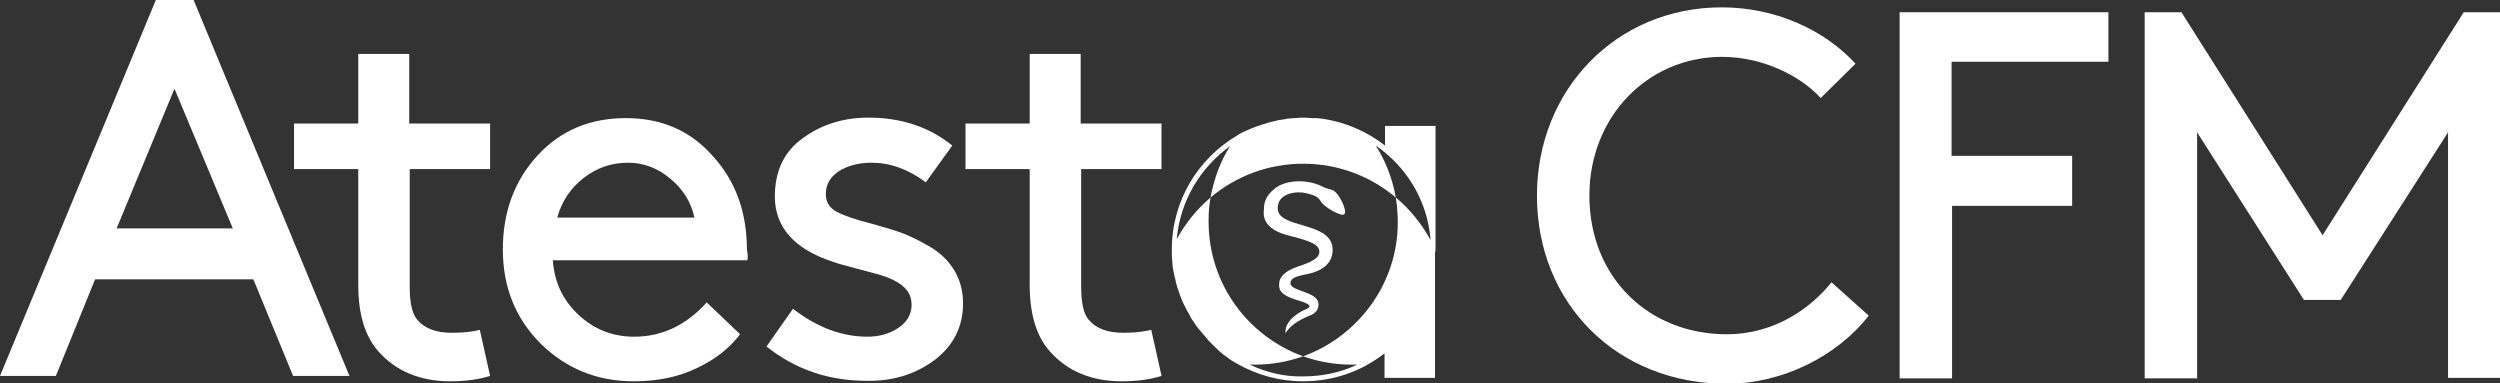
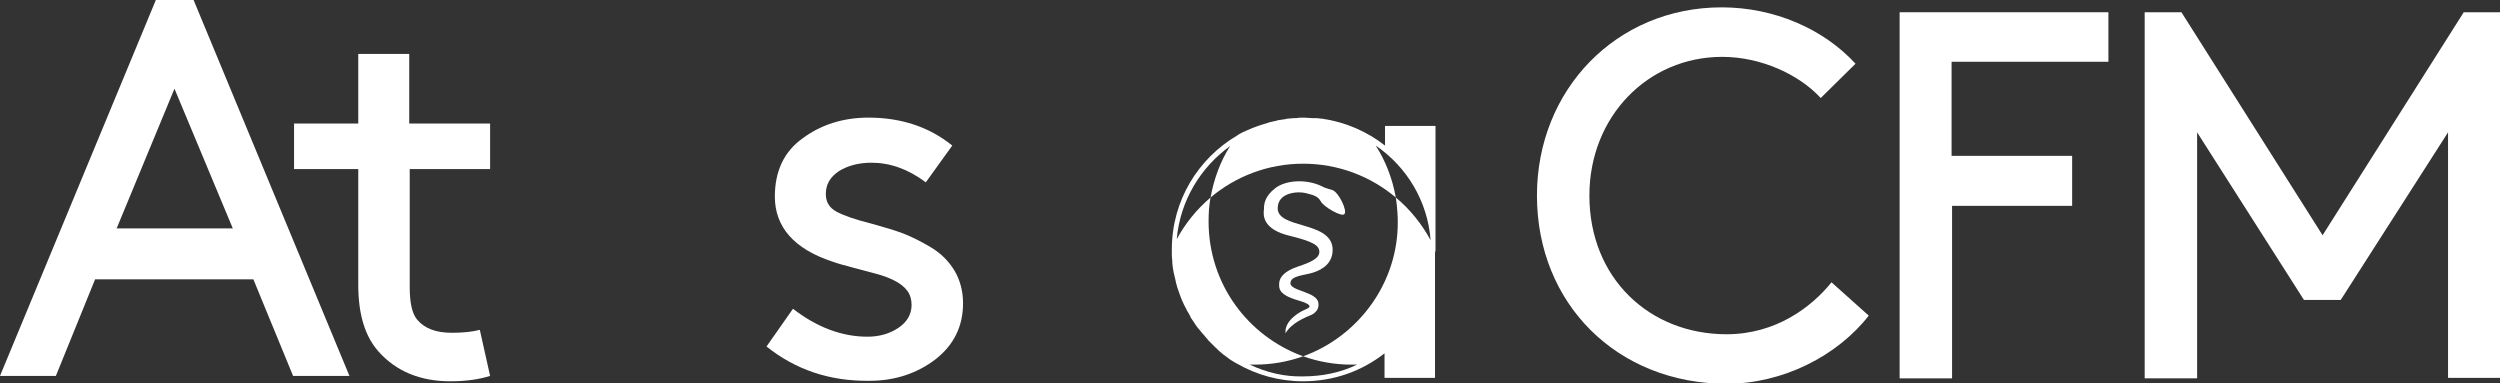
<svg xmlns="http://www.w3.org/2000/svg" version="1.1" id="Camada_1" x="0px" y="0px" width="510.1px" height="78.2px" viewBox="0 0 510.1 78.2" style="enable-background:new 0 0 510.1 78.2;" xml:space="preserve">
  <rect x="0" y="0" width="510.1" height="78.2" fill="#333333" stroke="none" />
  <style type="text/css">
	.st0{fill:#FFFFFF;}
</style>
  <g>
    <g>
      <path class="st0" d="M59.8,76.7L51.7,57H19.4l-8,19.7H0L31.8,0h7.7l31.8,76.7H59.8z M35.6,18.1L23.8,46.6h23.7L35.6,18.1z" />
    </g>
    <g>
      <path class="st0" d="M97.9,67.3l2.1,9.4c-2.2,0.7-4.9,1.1-8.1,1.1c-6.1,0-11-2-14.6-6c-2.8-3.1-4.2-7.6-4.2-13.7V34.5H60v-9.3    h13.1V11h10.4v14.2H100v9.3H83.6v24.1c0,3.2,0.5,5.4,1.5,6.6c1.5,1.8,3.8,2.7,7.1,2.7C94.5,67.9,96.4,67.7,97.9,67.3z" />
    </g>
    <g>
-       <path class="st0" d="M152.5,53.1h-39.7c0.3,4.4,2,8.1,5.2,11.1c3.2,3,7,4.5,11.4,4.5c5.6,0,10.6-2.3,14.8-7l6.8,6.5    c-2.1,2.8-5,5.1-8.8,6.9c-3.7,1.8-8,2.7-12.9,2.7c-7.5,0-13.8-2.6-19-7.7c-5.1-5.1-7.7-11.5-7.7-19.2c0-7.7,2.4-14.1,7.1-19.2    c4.7-5.1,10.7-7.6,18-7.6c7.2,0,13.1,2.5,17.7,7.7c4.7,5.1,7,11.5,7,19.2C152.6,51.8,152.6,52.5,152.5,53.1z M128.2,33.2    c-3.4,0-6.4,1-9.1,3.1c-2.7,2.1-4.5,4.8-5.4,8.1h28c-0.7-3.2-2.4-5.9-5-8C134.2,34.3,131.3,33.2,128.2,33.2z" />
-     </g>
+       </g>
    <g>
      <path class="st0" d="M156.4,70.7l5.4-7.7c4.9,3.8,10,5.7,15.2,5.7c2.4,0,4.5-0.6,6.3-1.8c1.8-1.2,2.7-2.8,2.7-4.7    c0-1.1-0.3-2.1-0.9-2.9c-0.6-0.8-1.5-1.5-2.7-2.1c-1.2-0.6-2.4-1-3.5-1.3c-1.1-0.3-2.6-0.7-4.5-1.2c-1.9-0.5-3.4-0.9-4.5-1.3    c-7.9-2.6-11.8-7.1-11.8-13.3c0-5.2,1.9-9.2,5.7-11.9c3.8-2.8,8.3-4.2,13.4-4.2c6.7,0,12.4,1.9,17.1,5.7l-5.4,7.5    c-3.6-2.7-7.3-4-11.1-4c-2.6,0-4.8,0.6-6.6,1.7c-1.8,1.2-2.7,2.7-2.7,4.7c0,1.6,0.7,2.8,2.2,3.6c1.5,0.8,3.8,1.6,7,2.4    c2.5,0.7,4.6,1.3,6.5,2c1.8,0.7,3.8,1.7,5.8,2.9c2,1.2,3.6,2.8,4.8,4.8c1.1,1.9,1.7,4.1,1.7,6.6c0,4.7-1.9,8.5-5.6,11.4    c-3.8,2.9-8.3,4.4-13.5,4.4C169.2,77.8,162.3,75.4,156.4,70.7z" />
    </g>
    <g>
-       <path class="st0" d="M234.9,67.3l2.1,9.4c-2.2,0.7-4.9,1.1-8.1,1.1c-6.1,0-11-2-14.6-6c-2.8-3.1-4.2-7.6-4.2-13.7V34.5H197v-9.3    h13.1V11h10.4v14.2H237v9.3h-16.4v24.1c0,3.2,0.5,5.4,1.5,6.6c1.5,1.8,3.8,2.7,7.1,2.7C231.4,67.9,233.3,67.7,234.9,67.3z" />
-     </g>
+       </g>
  </g>
  <g>
    <path class="st0" d="M351.3,1.5c10.7,0,20.8,4.4,27.3,11.5l-7.1,7c-4.4-4.8-12.2-8.4-20.1-8.4c-15.2,0-27.1,12.2-27.1,28.3   c0,16.8,12.2,28.3,28,28.3c10,0,17.3-5.5,21.4-10.6l7.6,6.8c-6.4,8.2-17.5,13.9-29,13.9c-22.3,0-38.7-16.3-38.7-38.4   C313.6,18.3,329.8,1.5,351.3,1.5z" />
    <path class="st0" d="M422.8,31.9V42h-24.5v35.2h-10.7V2.5h42.6v10.1h-32v19.2H422.8z" />
    <path class="st0" d="M477.6,61.2h-7.5L448.3,27v50.2h-10.7V2.5h7.5l28.8,45.5l28.8-45.5h7.5v74.6h-10.7V27L477.6,61.2z" />
  </g>
  <g>
    <path class="st0" d="M263.1,48.1c4.9,1.2,6.1,2,6.1,3.3c0,1.3-1.7,2.1-4.4,3c-2.7,0.9-3.8,2.2-3.8,3.5c0,0.8-0.3,2.2,3.9,3.4   c4.1,1.2,1.6,1.7,0.9,2.1c0,0-3.8,1.8-3.5,4.6c1.2-2.1,4-3.2,4.9-3.6c0,0,2.1-0.6,1.8-2.6c-0.3-2.3-5.7-2.4-5.7-4   c0-1.6,2.9-1.6,4.7-2.2c1.8-0.6,4.1-1.9,3.9-5c-0.5-5.5-11.2-3.9-11.2-8.1c0-3.3,4.2-3.5,5.7-3.1c1.6,0.4,2.5,0.6,3.1,1.7   c0.6,1.1,4.2,3.2,4.8,2.6c0.7-0.7-1.2-4.5-2.4-4.9c-1.8-0.6-1.2-0.3-2.2-0.8c-3.1-1.5-7.3-1.3-9.5,0.4c-2.2,1.7-2.3,3.3-2.3,4.3   C257.7,44,257.7,46.8,263.1,48.1z" />
    <path class="st0" d="M292.9,50.9c0-0.2,0-0.4,0-0.6V25.7l-8,0v0h-2.3v4c-3.7-2.9-8.1-4.8-12.9-5.5c-0.1,0-0.2,0-0.3,0   c-0.4-0.1-0.9-0.1-1.3-0.1c-0.1,0-0.3,0-0.4,0c-0.5,0-1.1-0.1-1.6-0.1c0,0,0,0,0,0c0,0,0,0,0,0c0,0,0,0,0,0c-0.5,0-1.1,0-1.6,0.1   c-0.2,0-0.4,0-0.5,0c-0.4,0-0.7,0.1-1.1,0.1c-0.2,0-0.4,0-0.6,0.1c-0.4,0.1-0.9,0.1-1.3,0.2c-0.1,0-0.3,0-0.4,0.1   c-0.5,0.1-0.9,0.2-1.4,0.3c-0.2,0.1-0.4,0.1-0.6,0.2c-0.3,0.1-0.7,0.2-1,0.3c-0.2,0.1-0.4,0.1-0.6,0.2c-0.4,0.1-0.8,0.3-1.1,0.4   c-0.1,0-0.2,0.1-0.3,0.1c-0.5,0.2-0.9,0.4-1.4,0.6c-0.2,0.1-0.3,0.2-0.5,0.2c-0.3,0.2-0.6,0.3-0.9,0.5c-0.1,0.1-0.2,0.1-0.3,0.2   c0,0,0,0,0,0c-8,4.7-13.4,13.3-13.4,23.3c0,0,0,0,0,0c0,0,0,0,0,0c0,0.4,0,0.8,0,1.2c0,0,0,0.1,0,0.1c0,0.4,0.1,0.8,0.1,1.2   c0,0.1,0,0.2,0,0.3c0.1,1.3,0.4,2.5,0.7,3.7c0,0,0,0.1,0,0.1c0.1,0.4,0.2,0.8,0.3,1.1c0,0.1,0.1,0.2,0.1,0.3   c0.4,1.2,0.8,2.3,1.3,3.3c0,0.1,0.1,0.1,0.1,0.2c0.2,0.3,0.3,0.6,0.5,1c0.1,0.1,0.1,0.2,0.2,0.3c0.2,0.3,0.3,0.6,0.5,0.9   c0,0,0,0,0,0.1c0.4,0.6,0.8,1.2,1.2,1.8c0.1,0.1,0.2,0.3,0.3,0.4c0.2,0.2,0.4,0.5,0.6,0.7c0.1,0.2,0.3,0.3,0.4,0.5   c0.2,0.2,0.4,0.4,0.6,0.7c0.2,0.2,0.4,0.4,0.5,0.6c0.3,0.3,0.6,0.6,0.9,0.9c0.2,0.2,0.4,0.4,0.6,0.6c0.2,0.2,0.4,0.3,0.5,0.5   c0.2,0.2,0.5,0.4,0.7,0.6c0.2,0.1,0.3,0.3,0.5,0.4c0.4,0.3,0.8,0.6,1.2,0.9c0.1,0.1,0.2,0.1,0.3,0.2c0.3,0.2,0.7,0.4,1,0.6   c0.1,0,0.1,0.1,0.2,0.1c0,0,0,0,0,0c4,2.3,8.6,3.6,13.5,3.6c6.3,0,12-2.1,16.6-5.7v5h0.2h1.3h8.8V51.5   C292.9,51.3,292.9,51.1,292.9,50.9z M284.8,40.3C284.8,40.3,284.8,40.3,284.8,40.3C284.8,40.3,284.8,40.3,284.8,40.3   c-0.7-3.9-2.1-7.5-4.1-10.6C287,34,291.3,41,291.9,49C290.1,45.7,287.7,42.7,284.8,40.3z M251,29.8c-2,3.1-3.3,6.7-4,10.5   c5.1-4.3,11.7-6.9,18.9-6.9c7.2,0,13.8,2.6,18.9,6.9c0,0,0.4,2.4,0.4,4.9c0.1,12.5-8,23.4-19.3,27.5c-11.3-4.1-19.3-14.8-19.3-27.5   c0-1.7,0.1-3.3,0.4-4.9c-2.8,2.4-5.1,5.2-6.9,8.5C240.8,40.9,245,34.1,251,29.8z M255,74.4c0.3,0,0.6,0,1,0c3.5,0,6.8-0.6,9.9-1.7   c0,0,0,0,0,0c0,0,0,0,0,0c0,0,0,0,0,0c0,0,0,0,0,0c3.1,1.1,6.4,1.7,9.9,1.7c0.4,0,0.7,0,1.1,0c-3.3,1.6-7.1,2.4-11,2.4   C262.1,76.9,258.4,76,255,74.4z" />
  </g>
  <g>
</g>
  <g>
</g>
  <g>
</g>
  <g>
</g>
  <g>
</g>
  <g>
</g>
</svg>